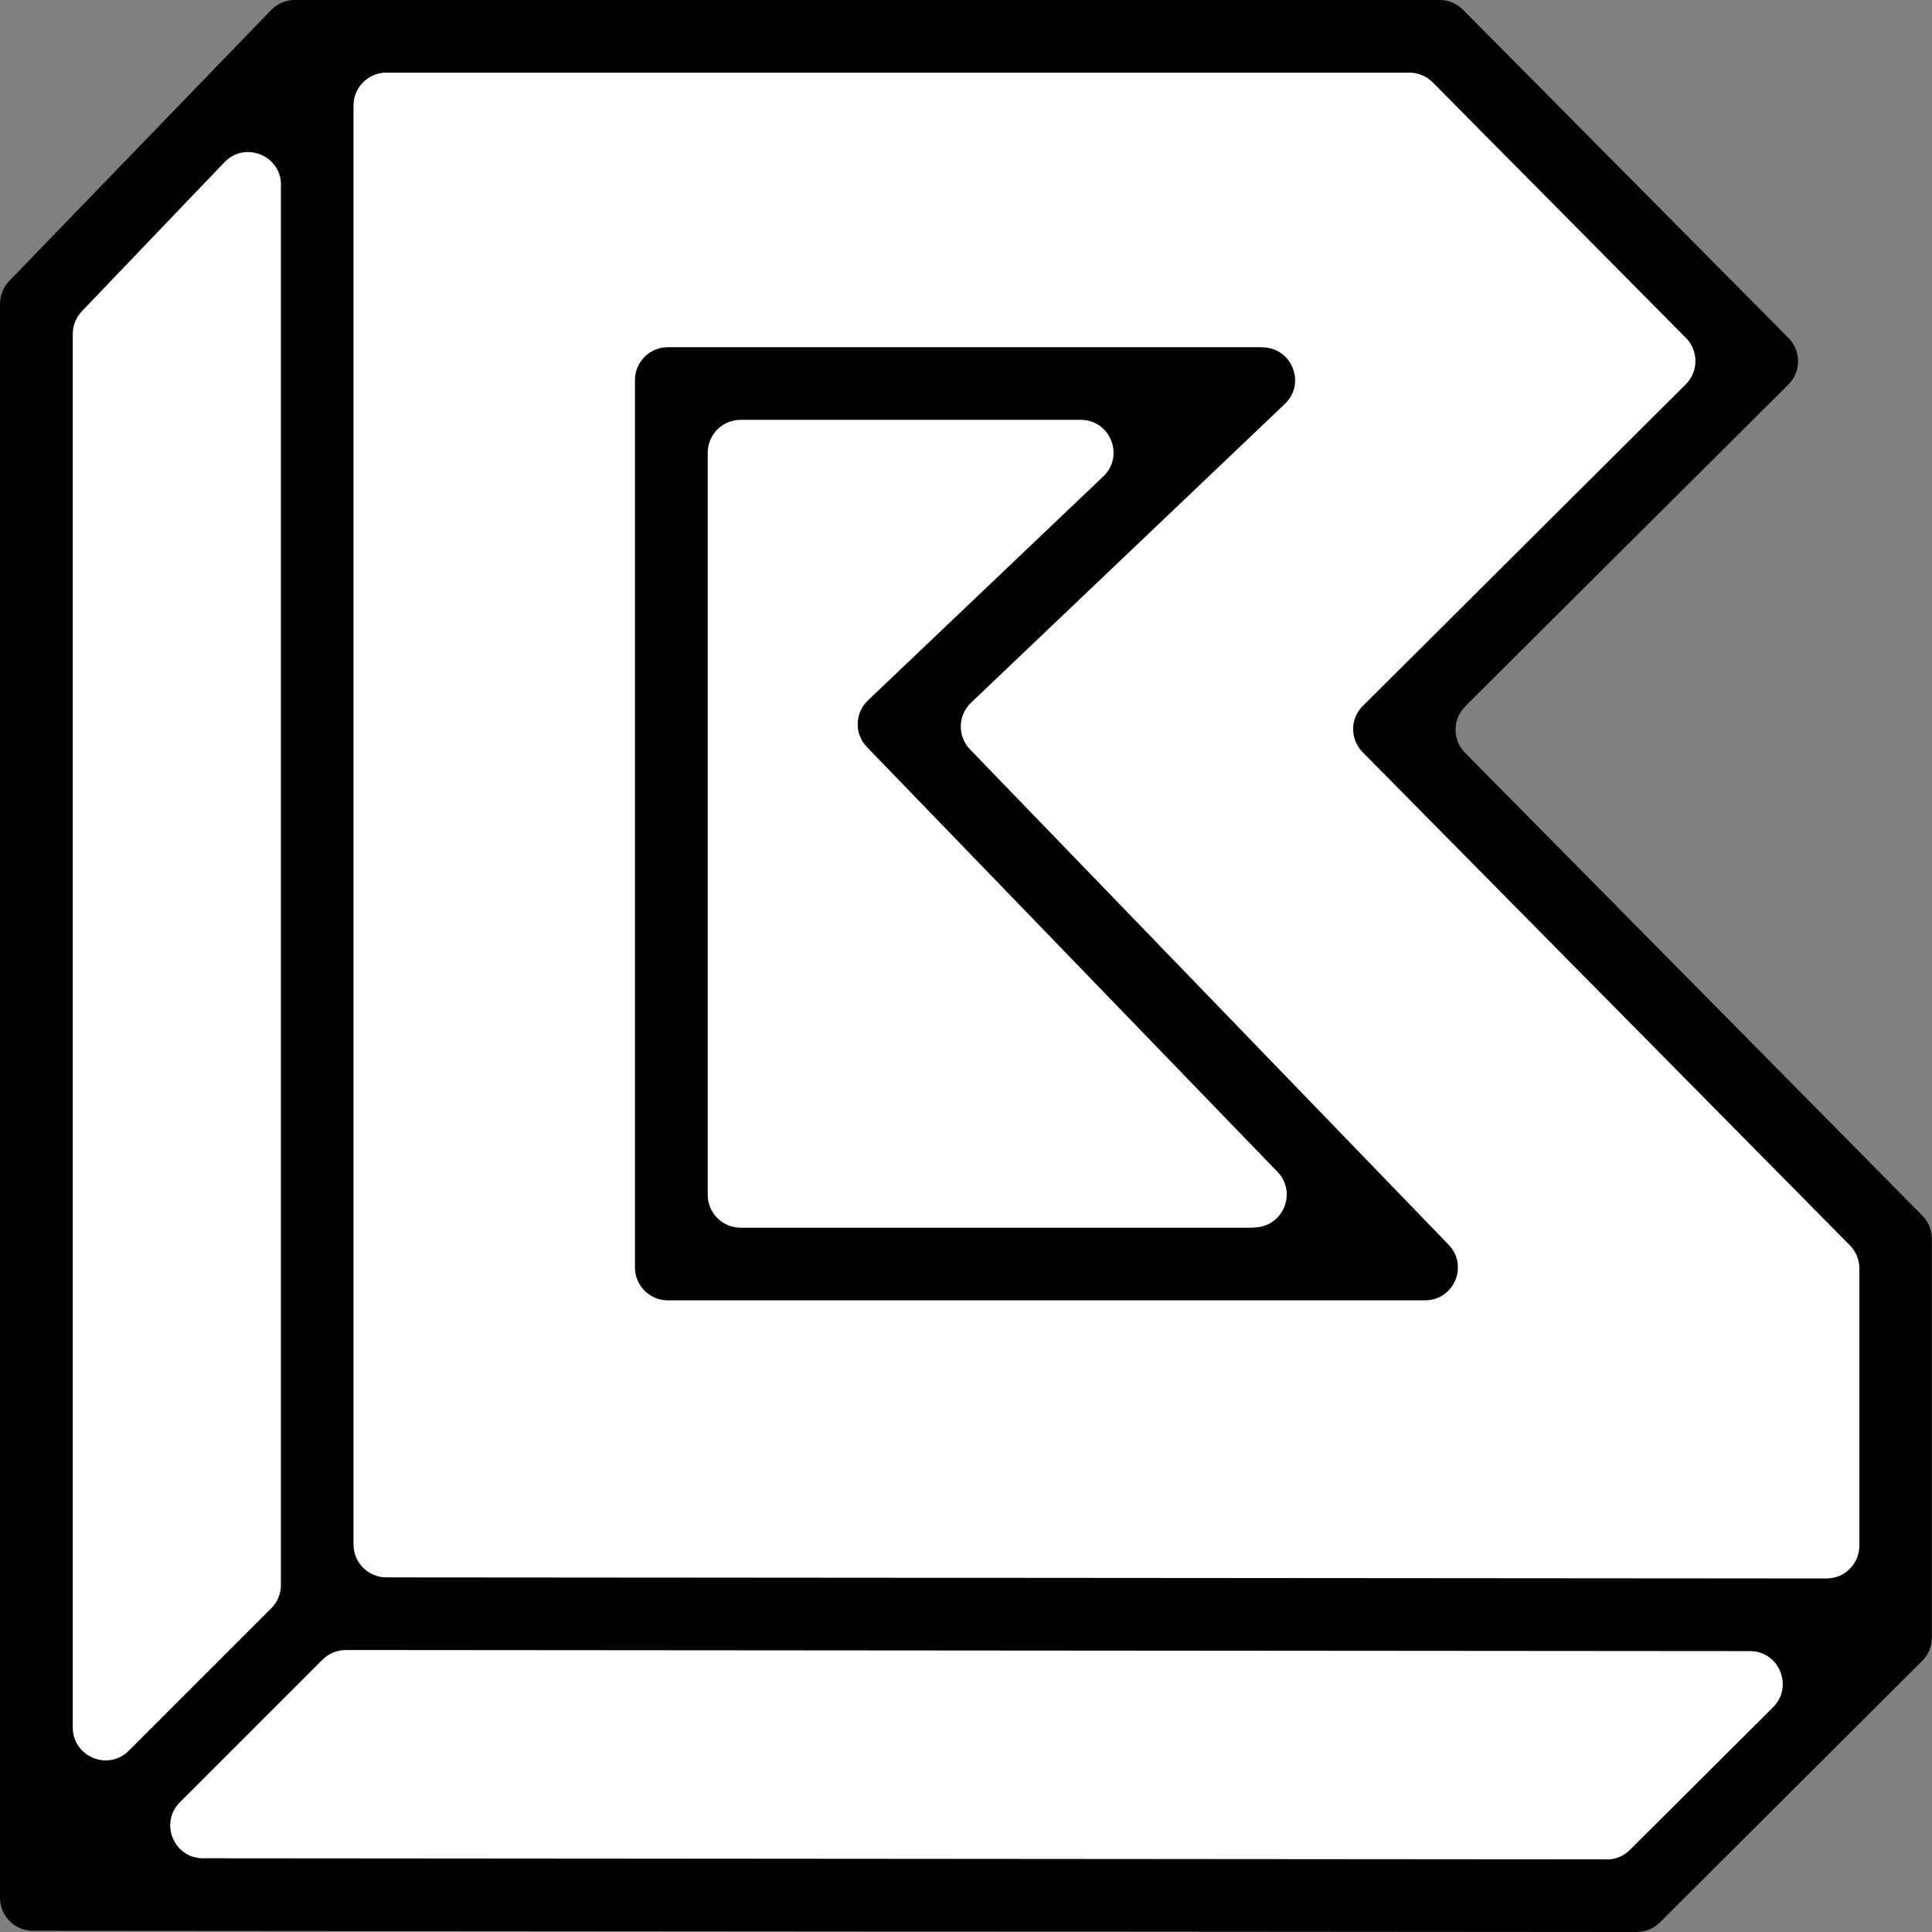
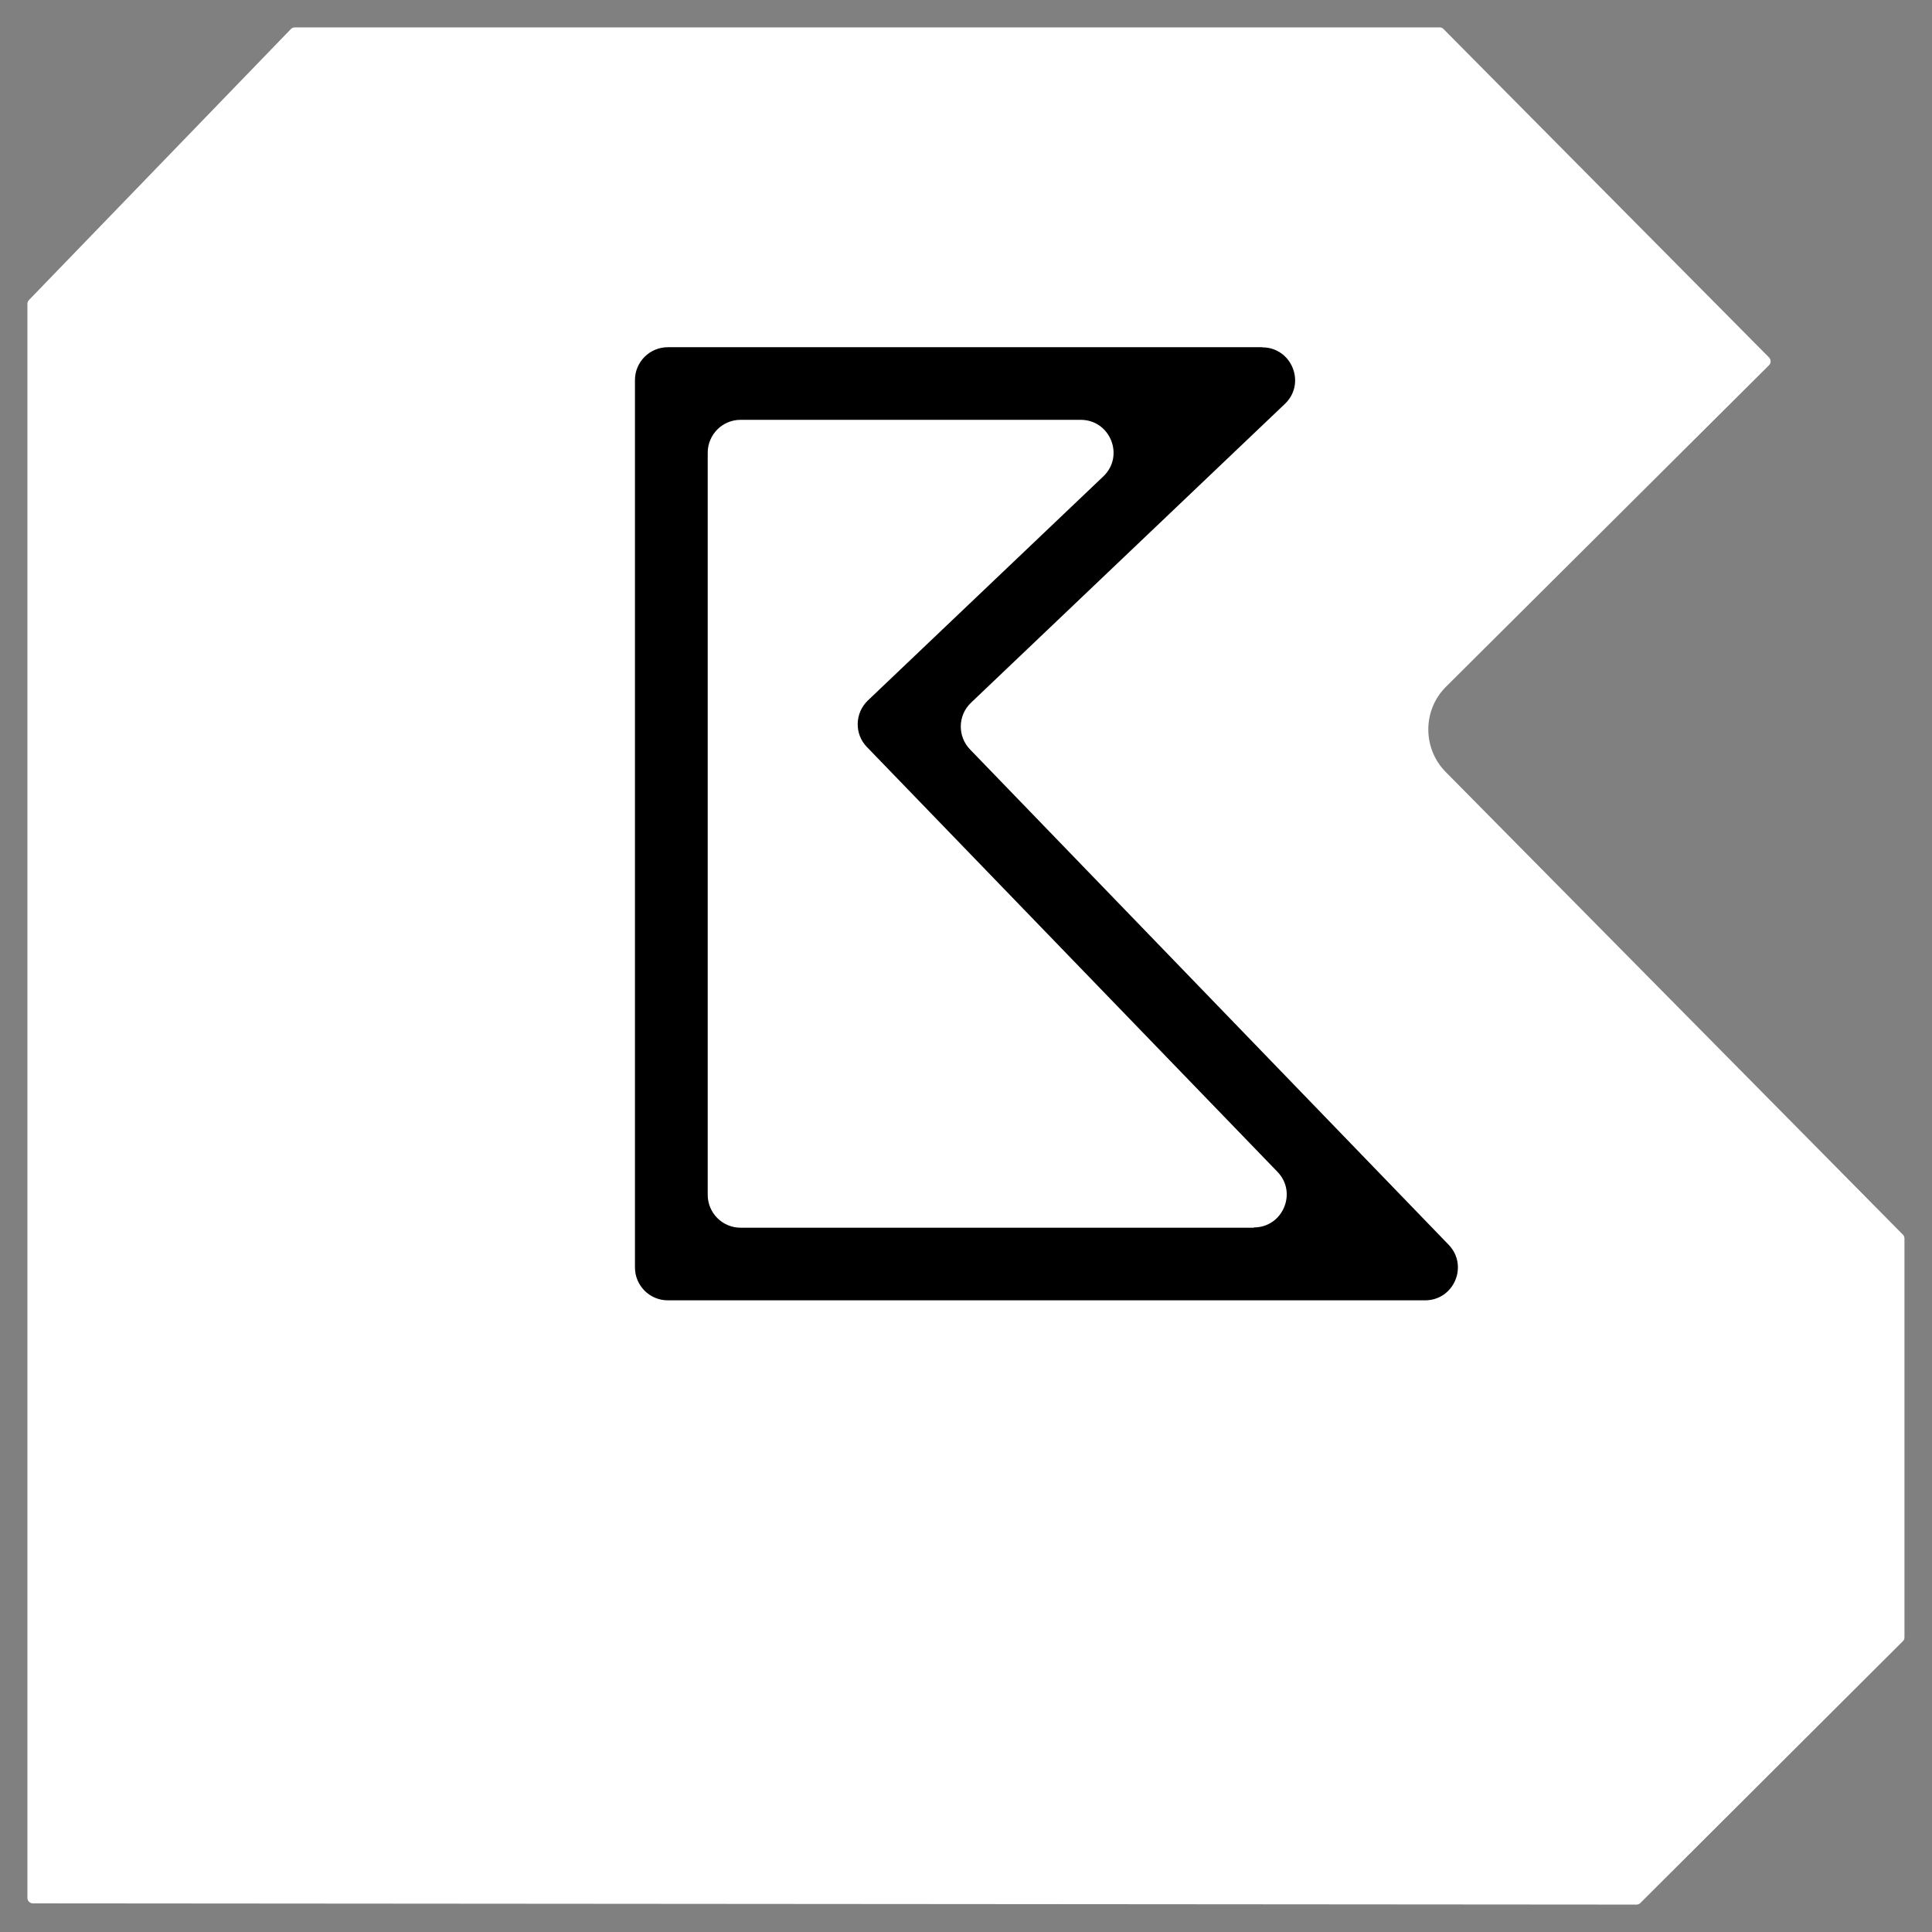
<svg xmlns="http://www.w3.org/2000/svg" id="Layer_1_copy_2" viewBox="0 0 141 141">
  <rect x="0" y="0" width="141" height="141" fill="#808080" stroke="none" />
  <defs>
    <style>.cls-1{fill:#000;}.cls-1,.cls-2{stroke-width:0px;}.cls-2{fill:#fff;}</style>
  </defs>
  <path class="cls-2" d="M92.13,25.34h-43.39c-1.32,0-2.4,1.07-2.4,2.4v64.76c0,1.32,1.07,2.4,2.4,2.4h55.26c2.12,0,3.19-2.54,1.72-4.06l-34.93-36.15c-.92-.96-.89-2.48.07-3.4l22.91-21.81c1.57-1.49.51-4.13-1.65-4.13Z" />
  <path class="cls-2" d="M2.4,138.91c-.22,0-.4-.18-.4-.4V22.18c0-.1.04-.2.11-.28L21.23,2.12c.07-.08.18-.12.29-.12h83.55c.11,0,.21.04.28.12l23.76,23.97c.15.16.15.41,0,.56l-23.58,23.47c-1.71,1.7-1.72,4.49-.03,6.21l33.38,33.78c.07.07.11.17.11.28v29.11c0,.11-.04.21-.12.28l-19.15,19.1c-.07.07-.17.12-.28.12h0l-117.05-.09ZM54.04,28.65c-2.42,0-4.4,1.97-4.4,4.4v54.16c0,2.42,1.97,4.4,4.4,4.4h37.46c1.77,0,3.36-1.05,4.05-2.68.69-1.63.34-3.5-.88-4.77l-29.96-31c-.09-.1-.11-.21-.11-.28,0-.08.02-.19.12-.28l17.18-16.35c1.31-1.25,1.72-3.14,1.05-4.82-.67-1.68-2.27-2.76-4.08-2.76h-24.82Z" />
-   <path class="cls-1" d="M106.94,51.54l23.58-23.48c.94-.93.94-2.45.01-3.39L106.77.71c-.45-.45-1.06-.71-1.7-.71H21.51c-.65,0-1.27.26-1.72.73L.67,20.51c-.43.45-.67,1.04-.67,1.67v116.33c0,1.32,1.07,2.4,2.4,2.4l117.05.09c.64,0,1.24-.25,1.69-.7l19.15-19.09c.45-.45.7-1.06.7-1.7v-29.11c0-.63-.25-1.24-.69-1.68l-33.38-33.78c-.93-.94-.92-2.45.01-3.38ZM28.2,5.3h74.66c.64,0,1.25.26,1.7.71l18.48,18.65c.93.94.93,2.45-.01,3.39l-23.57,23.47c-.94.93-.94,2.44-.01,3.38l35.56,35.99c.44.45.69,1.05.69,1.68v20.23c0,1.32-1.07,2.4-2.4,2.4l-105.1-.08c-1.32,0-2.4-1.07-2.4-2.4V7.7c0-1.32,1.07-2.4,2.4-2.4ZM20.5,13.5v102.17c0,.64-.25,1.25-.7,1.7l-10.4,10.4c-1.51,1.51-4.09.44-4.09-1.7V24.37c0-.62.24-1.21.67-1.66l10.4-10.87c1.49-1.56,4.13-.5,4.13,1.66ZM117.25,135.7l-102.43-.08c-2.13,0-3.2-2.58-1.69-4.09l10.41-10.41c.45-.45,1.06-.7,1.7-.7l102.47.08c2.14,0,3.2,2.59,1.69,4.1l-10.45,10.41c-.45.45-1.06.7-1.69.7Z" />
  <path class="cls-1" d="M92.13,25.34h-43.39c-1.32,0-2.4,1.07-2.4,2.4v64.76c0,1.32,1.07,2.4,2.4,2.4h55.26c2.12,0,3.19-2.54,1.72-4.06l-34.93-36.15c-.92-.96-.89-2.48.07-3.4l22.91-21.81c1.57-1.49.51-4.13-1.65-4.13ZM91.51,89.6h-37.46c-1.32,0-2.4-1.07-2.4-2.4v-54.16c0-1.32,1.07-2.4,2.4-2.4h24.82c2.16,0,3.22,2.64,1.65,4.13l-17.18,16.35c-.96.92-1,2.45-.07,3.4l29.96,31c1.47,1.52.39,4.06-1.72,4.06Z" />
</svg>